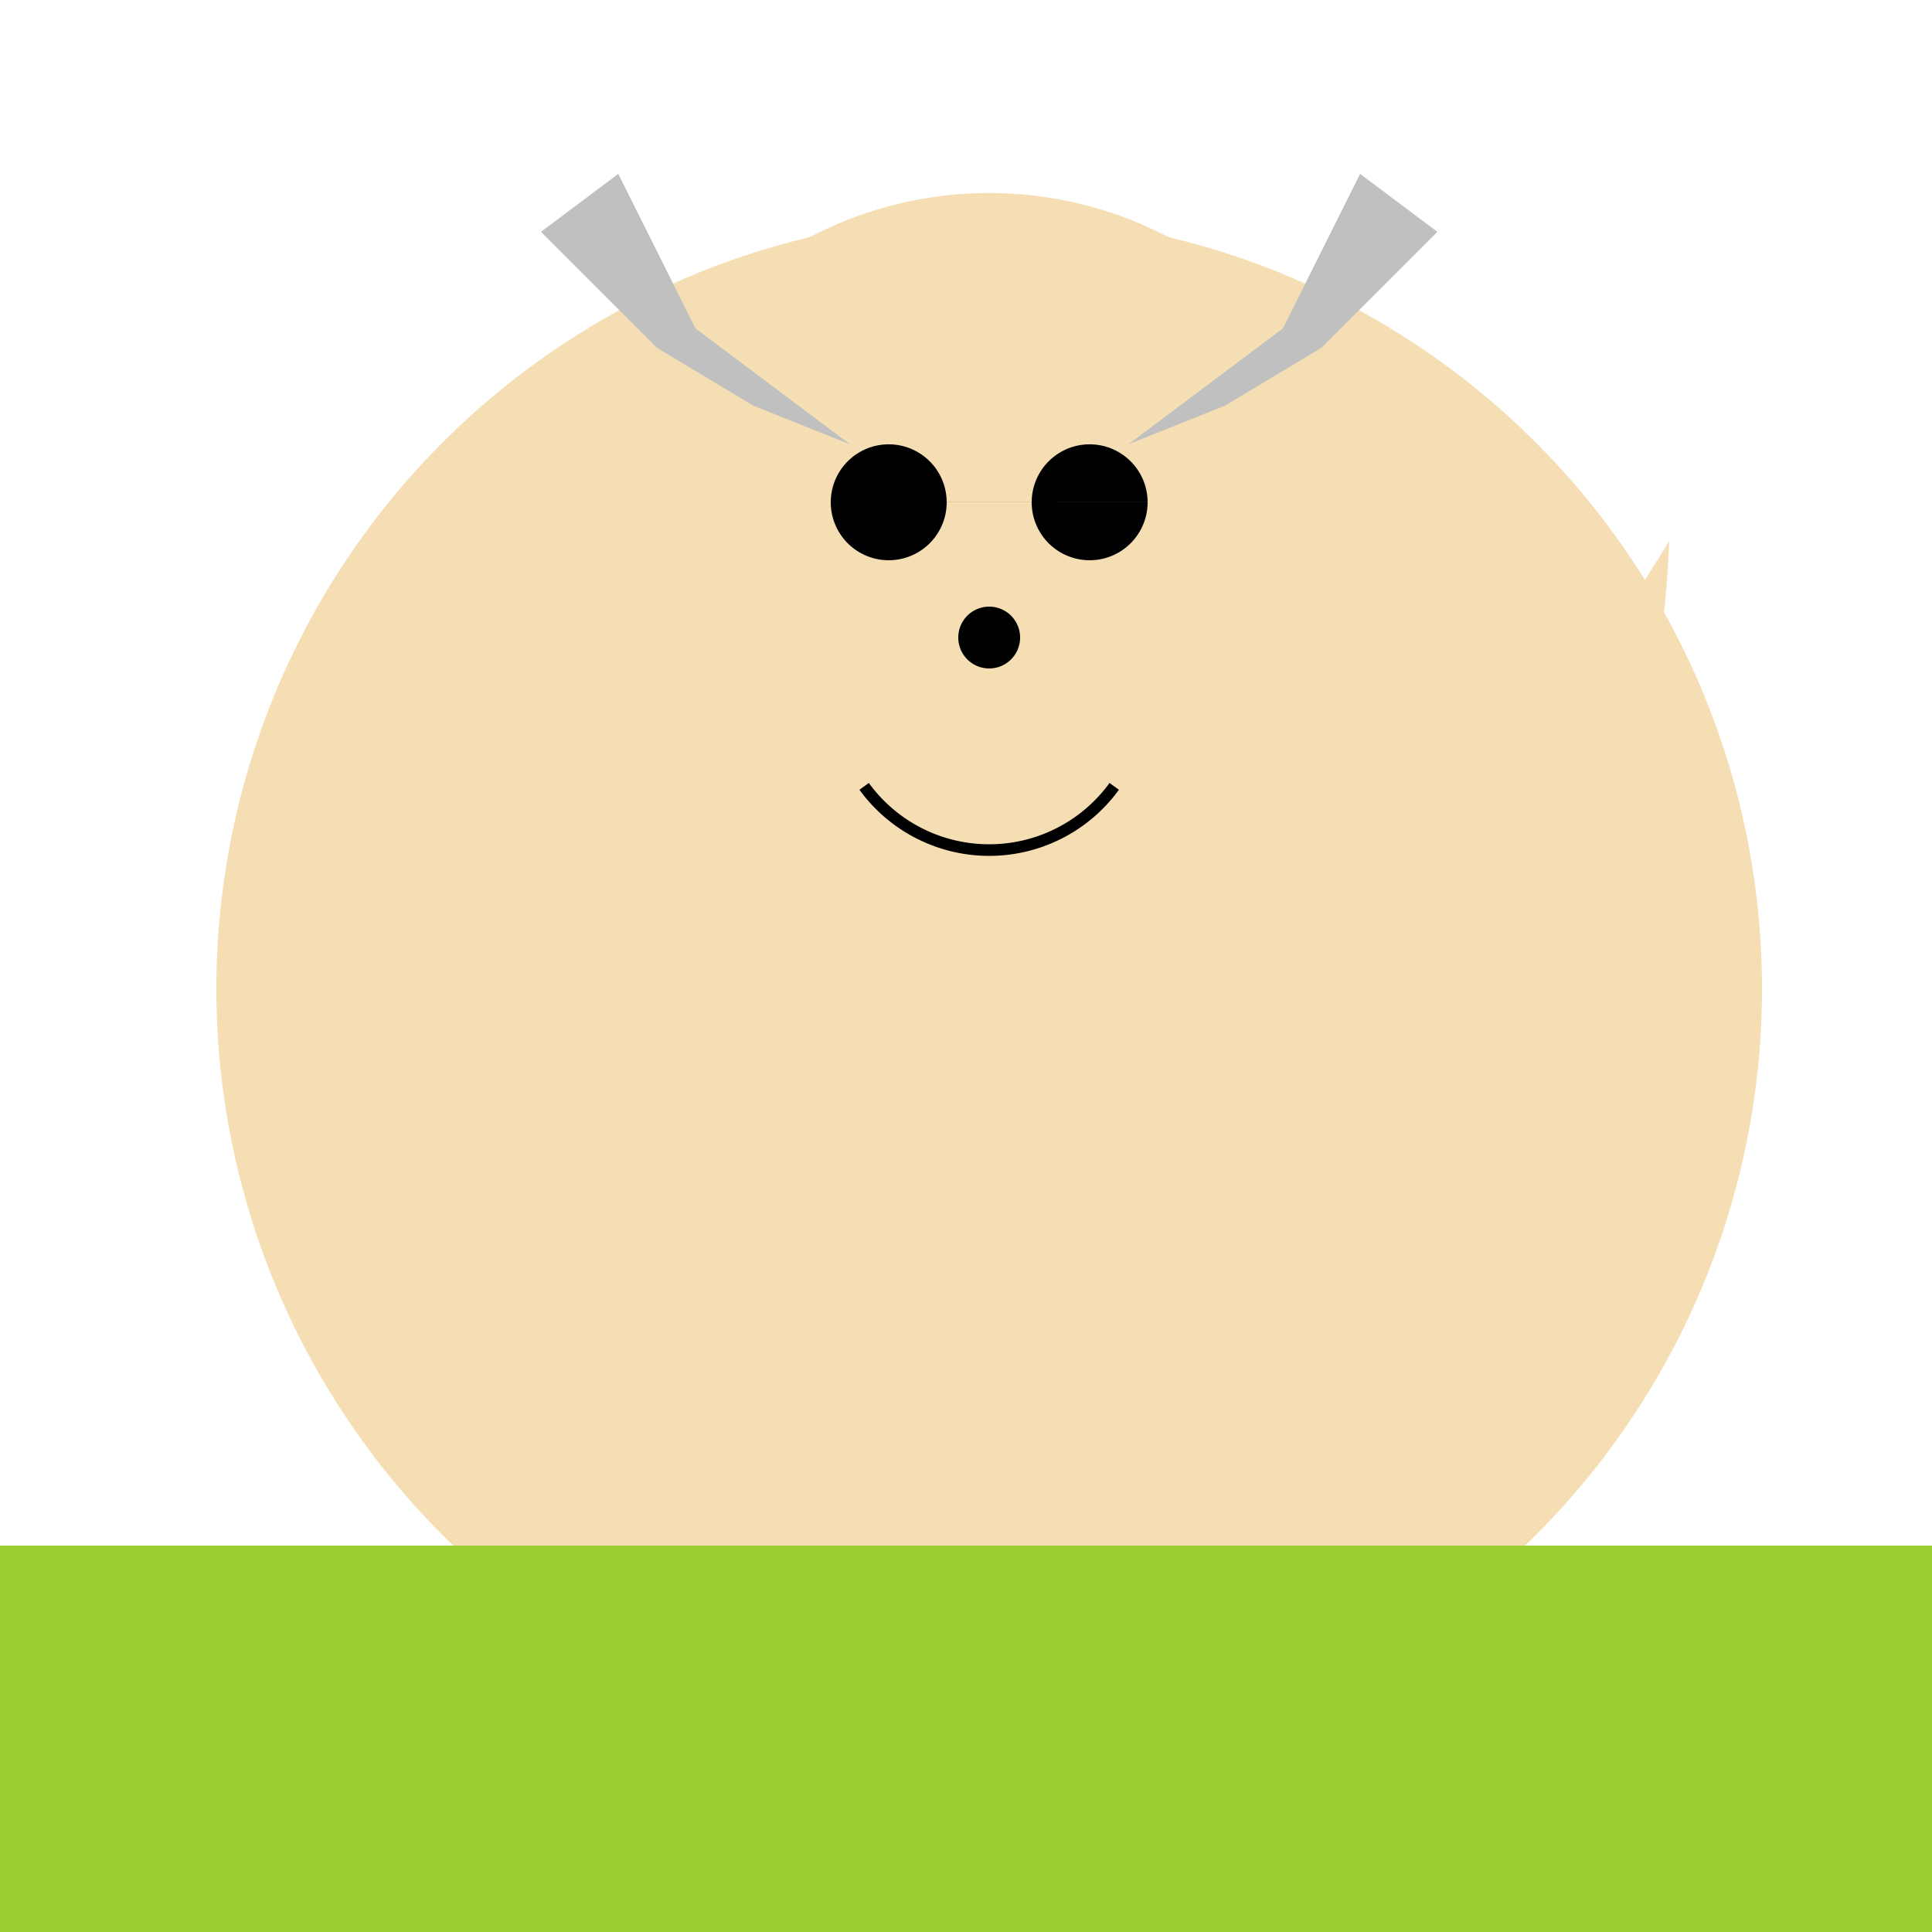
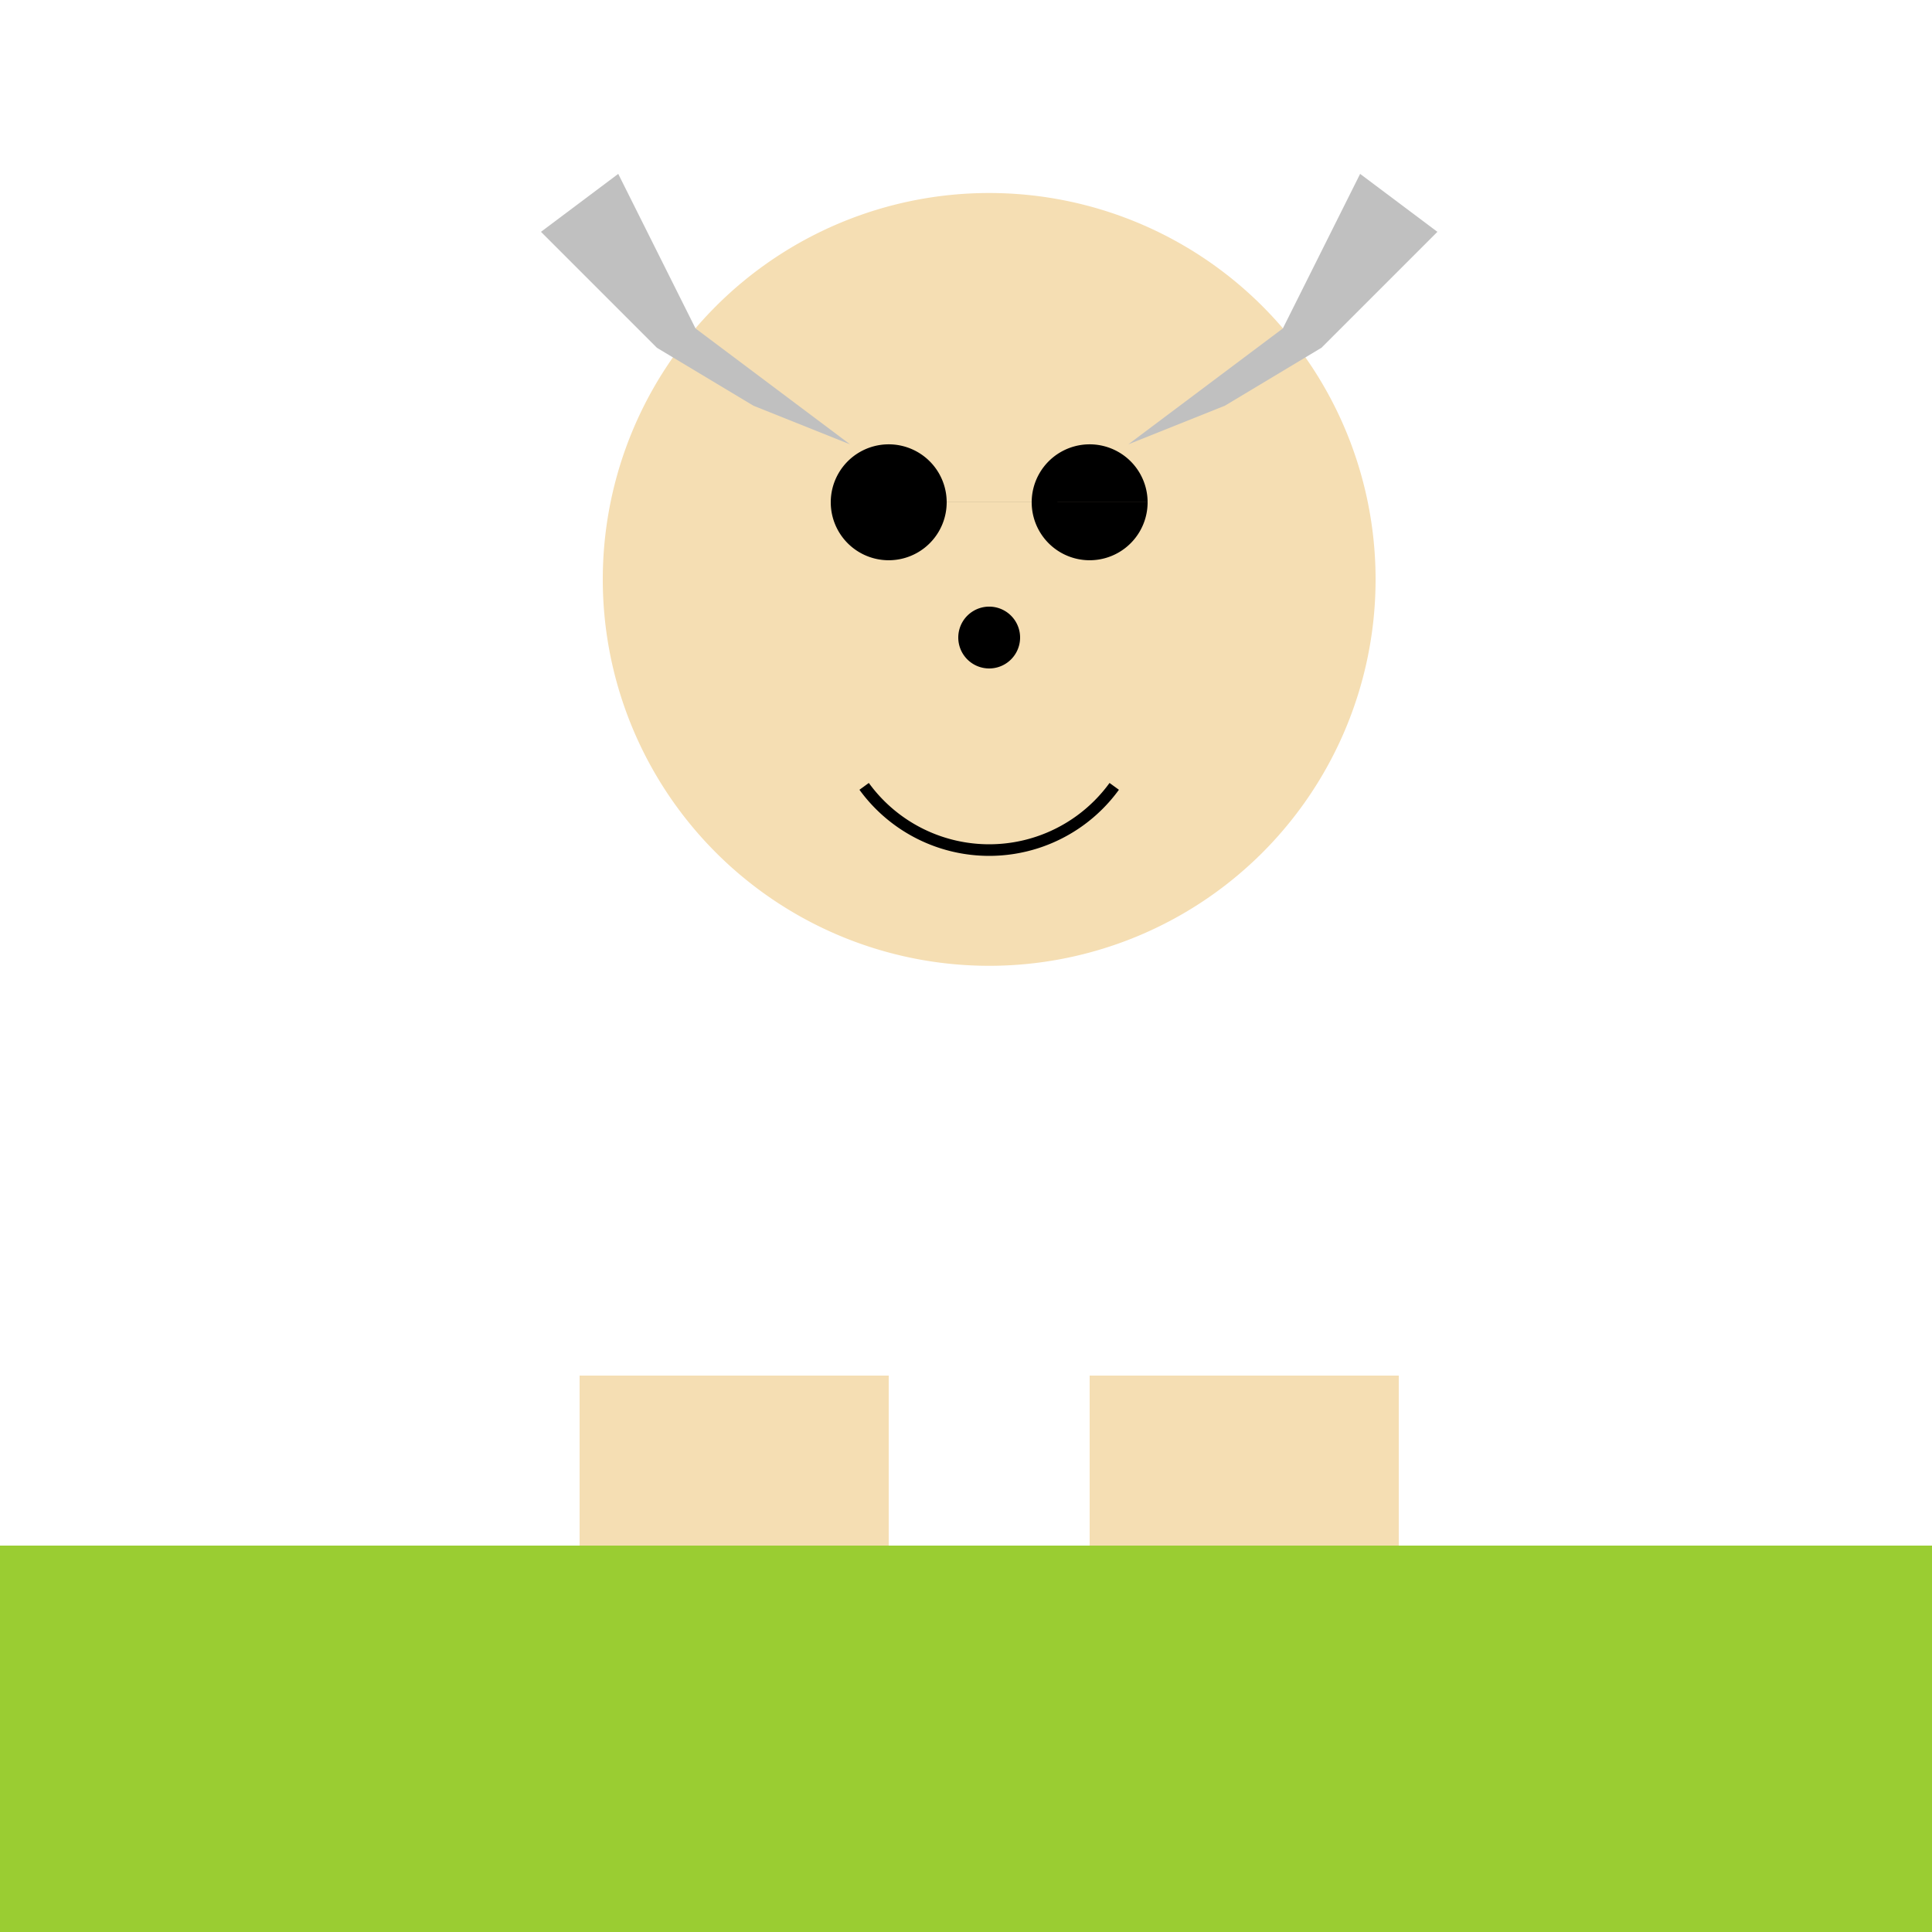
<svg xmlns="http://www.w3.org/2000/svg" width="500" height="500">
  <defs />
  <g>
-     <path fill="#F5DEB3" stroke="none" paint-order="stroke fill markers" d=" M 456 256 A 200 200 0 1 1 456 255.8" />
    <path fill="#F5DEB3" stroke="none" paint-order="stroke fill markers" d=" M 356 150 A 100 100 0 1 1 356 149.9" />
    <path fill="#000000" stroke="none" paint-order="stroke fill markers" d=" M 245 130 A 15 15 0 1 1 245 129.985 L 297 130 A 15 15 0 1 1 297 129.985" />
    <path fill="#000000" stroke="none" paint-order="stroke fill markers" d=" M 264 165 A 8 8 0 1 1 264 164.992" />
    <path fill="none" stroke="#000000" paint-order="fill stroke markers" d=" M 288.361 203.511 A 40 40 0 0 1 223.639 203.511" stroke-miterlimit="10" stroke-width="3" stroke-dasharray="" />
    <path fill="#F5DEB3" stroke="none" paint-order="stroke fill markers" d=" M 206 100 L 256 50 L 306 100" />
    <path fill="#C0C0C0" stroke="none" paint-order="stroke fill markers" d=" M 220 115 L 180 85 L 160 45 L 140 60 L 170 90 L 195 105 L 220 115" />
    <path fill="#C0C0C0" stroke="none" paint-order="stroke fill markers" d=" M 292 115 L 332 85 L 352 45 L 372 60 L 342 90 L 317 105 L 292 115" />
    <path fill="none" stroke="none" />
    <rect fill="#F5DEB3" stroke="none" x="150" y="356" width="80" height="150" />
    <rect fill="#F5DEB3" stroke="none" x="282" y="356" width="80" height="150" />
-     <path fill="#F5DEB3" stroke="none" paint-order="stroke fill markers" d=" M 361 300 Q 390 280 410 240 Q 430 190 432 140 Q 420 160 410 170 Q 400 180 380 200 Q 360 220 350 240 Q 340 260 340 280 Q 340 300 361 300" />
    <path fill="none" stroke="none" />
    <rect fill="#9ACD32" stroke="none" x="0" y="400" width="512" height="112" />
  </g>
</svg>